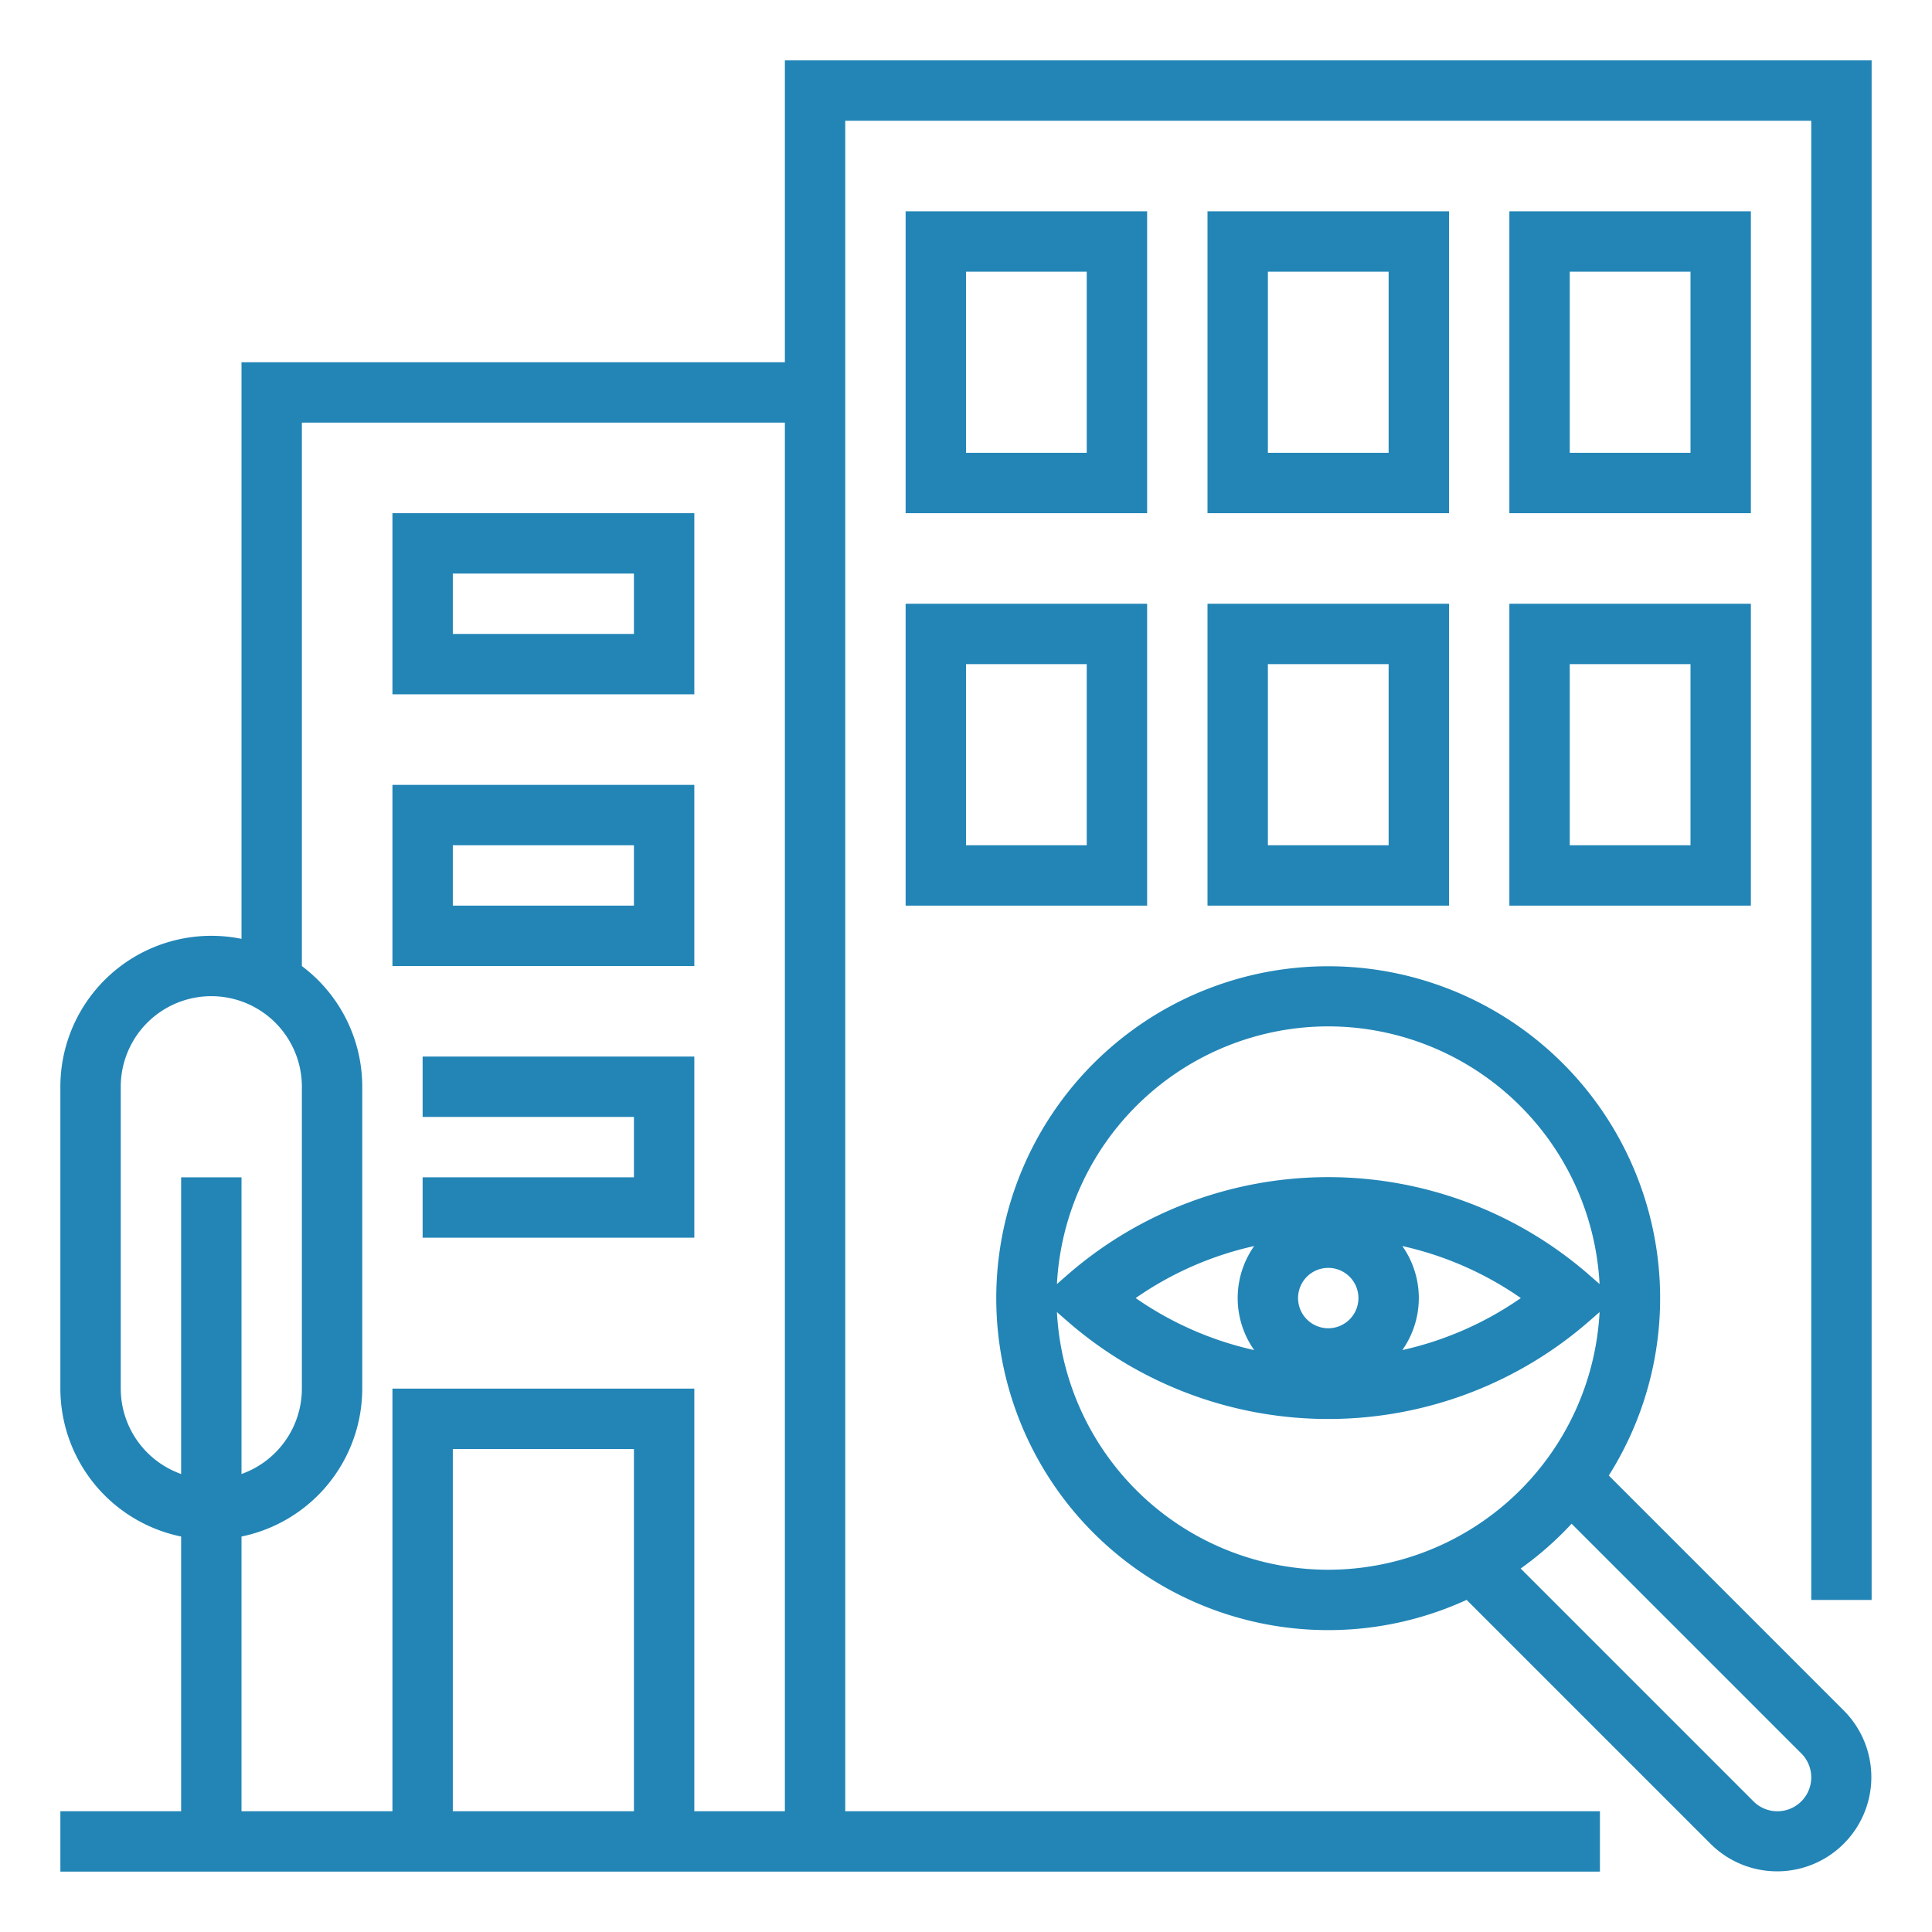
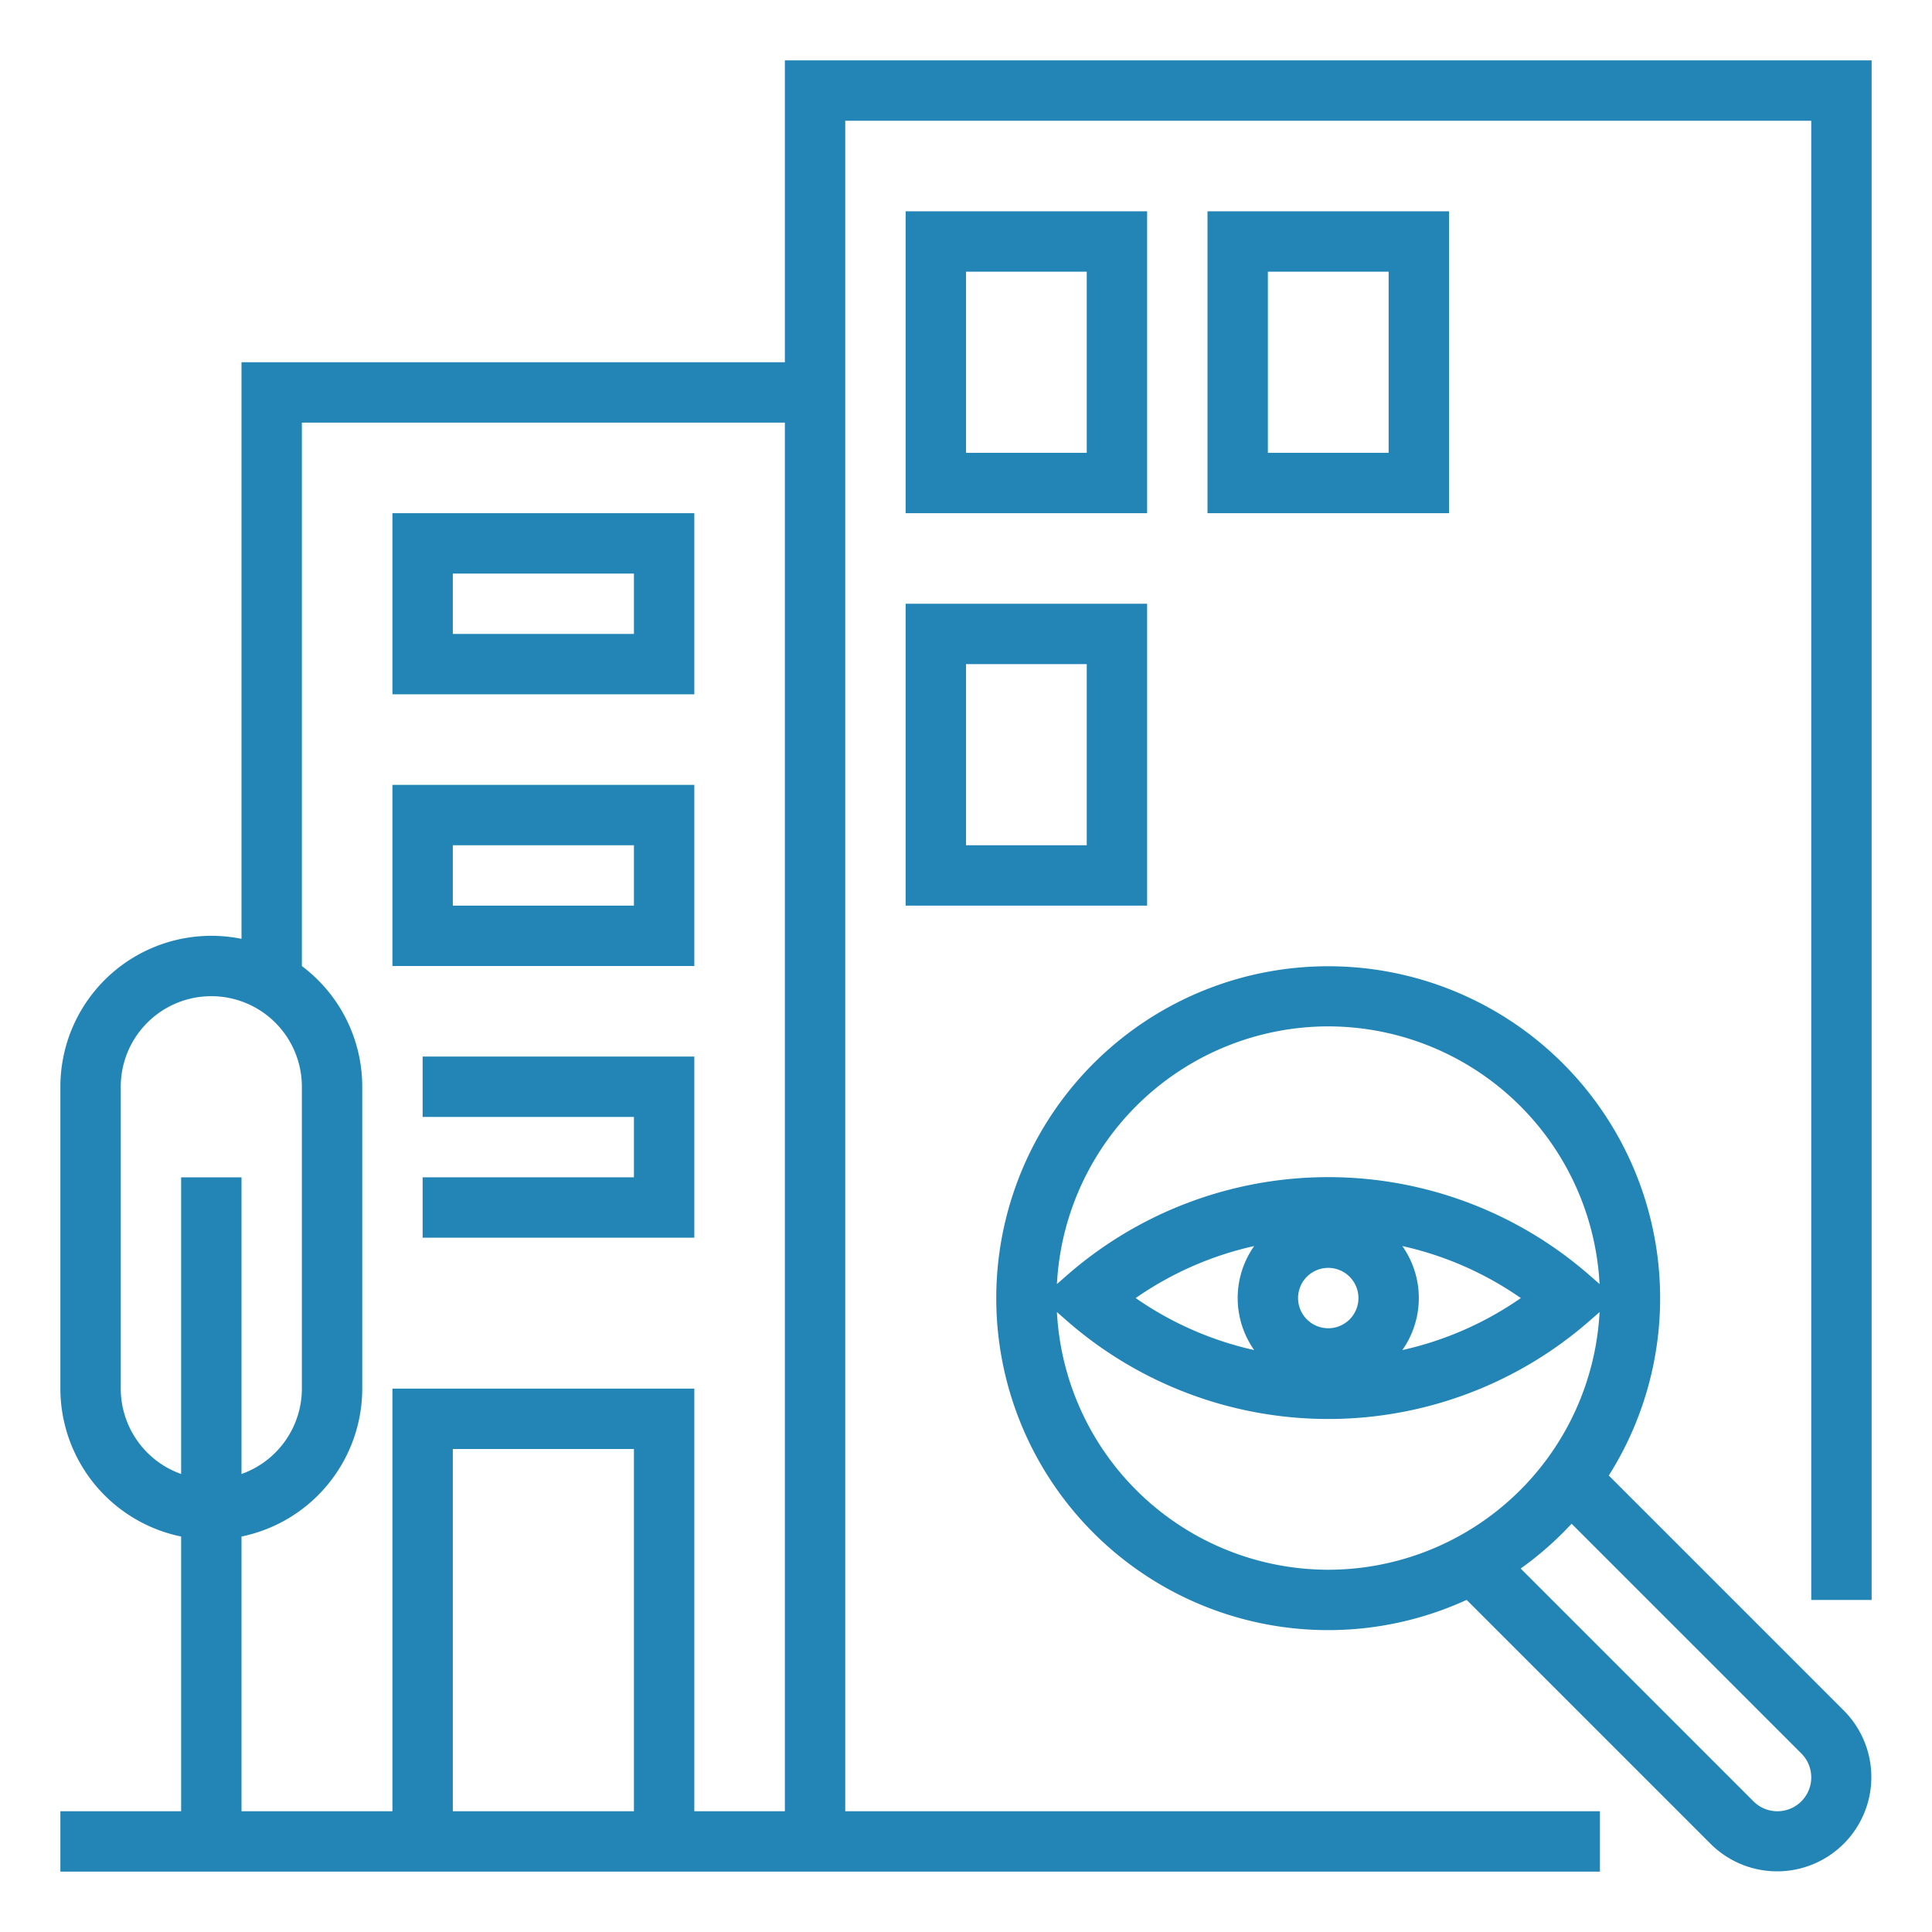
<svg xmlns="http://www.w3.org/2000/svg" viewBox="0 0 512 512" width="512" height="512" fill="#2285b6">
  <g id="OUTLINE">
    <path d="M208,16V96H64V248.805A40.014,40.014,0,0,0,16,288v80a40.068,40.068,0,0,0,32,39.195V480H16v16H424V480H224V32H480V424h16V16ZM48,390.624A24.039,24.039,0,0,1,32,368V288a24,24,0,0,1,48,0v80a24.039,24.039,0,0,1-16,22.624V312H48ZM168,480H120V384h48Zm40,0H184V368H104V480H64V407.195A40.068,40.068,0,0,0,96,368V288a39.962,39.962,0,0,0-16-31.978V112H208Z" />
    <path d="M184,136H104v48h80Zm-16,32H120V152h48Z" />
    <path d="M426.345,391.031a87.966,87.966,0,1,0-37.674,32.954l64.701,64.701A24.971,24.971,0,0,0,488.686,453.372ZM352,272a72.091,72.091,0,0,1,71.905,68.287l-2.637-2.307a105.19,105.19,0,0,0-138.536,0l-2.637,2.307A72.091,72.091,0,0,1,352,272Zm19.63,58.217A88.664,88.664,0,0,1,403.036,344a88.664,88.664,0,0,1-31.406,13.783,23.92,23.92,0,0,0,0-27.566ZM360,344a8,8,0,1,1-8-8A8.009,8.009,0,0,1,360,344Zm-27.63,13.783A88.664,88.664,0,0,1,300.964,344a88.664,88.664,0,0,1,31.406-13.783,23.92,23.92,0,0,0,0,27.566ZM352,416a72.091,72.091,0,0,1-71.905-68.287l2.637,2.307a105.19,105.19,0,0,0,138.536,0l2.637-2.307A72.091,72.091,0,0,1,352,416Zm119.029,64a8.913,8.913,0,0,1-6.343-2.628l-61.692-61.692a88.701,88.701,0,0,0,13.497-11.875l60.881,60.881A8.97,8.97,0,0,1,471.029,480Z" />
    <path d="M304,56H240v80h64Zm-16,64H256V72h32Z" />
    <path d="M384,56H320v80h64Zm-16,64H336V72h32Z" />
    <path d="M240,240h64V160H240Zm16-64h32v48H256Z" />
-     <path d="M320,240h64V160H320Zm16-64h32v48H336Z" />
-     <path d="M464,56H400v80h64Zm-16,64H416V72h32Z" />
-     <path d="M400,240h64V160H400Zm16-64h32v48H416Z" />
    <path d="M184,208H104v48h80Zm-16,32H120V224h48Z" />
    <polygon points="112 296 168 296 168 312 112 312 112 328 184 328 184 280 112 280 112 296" />
  </g>
</svg>